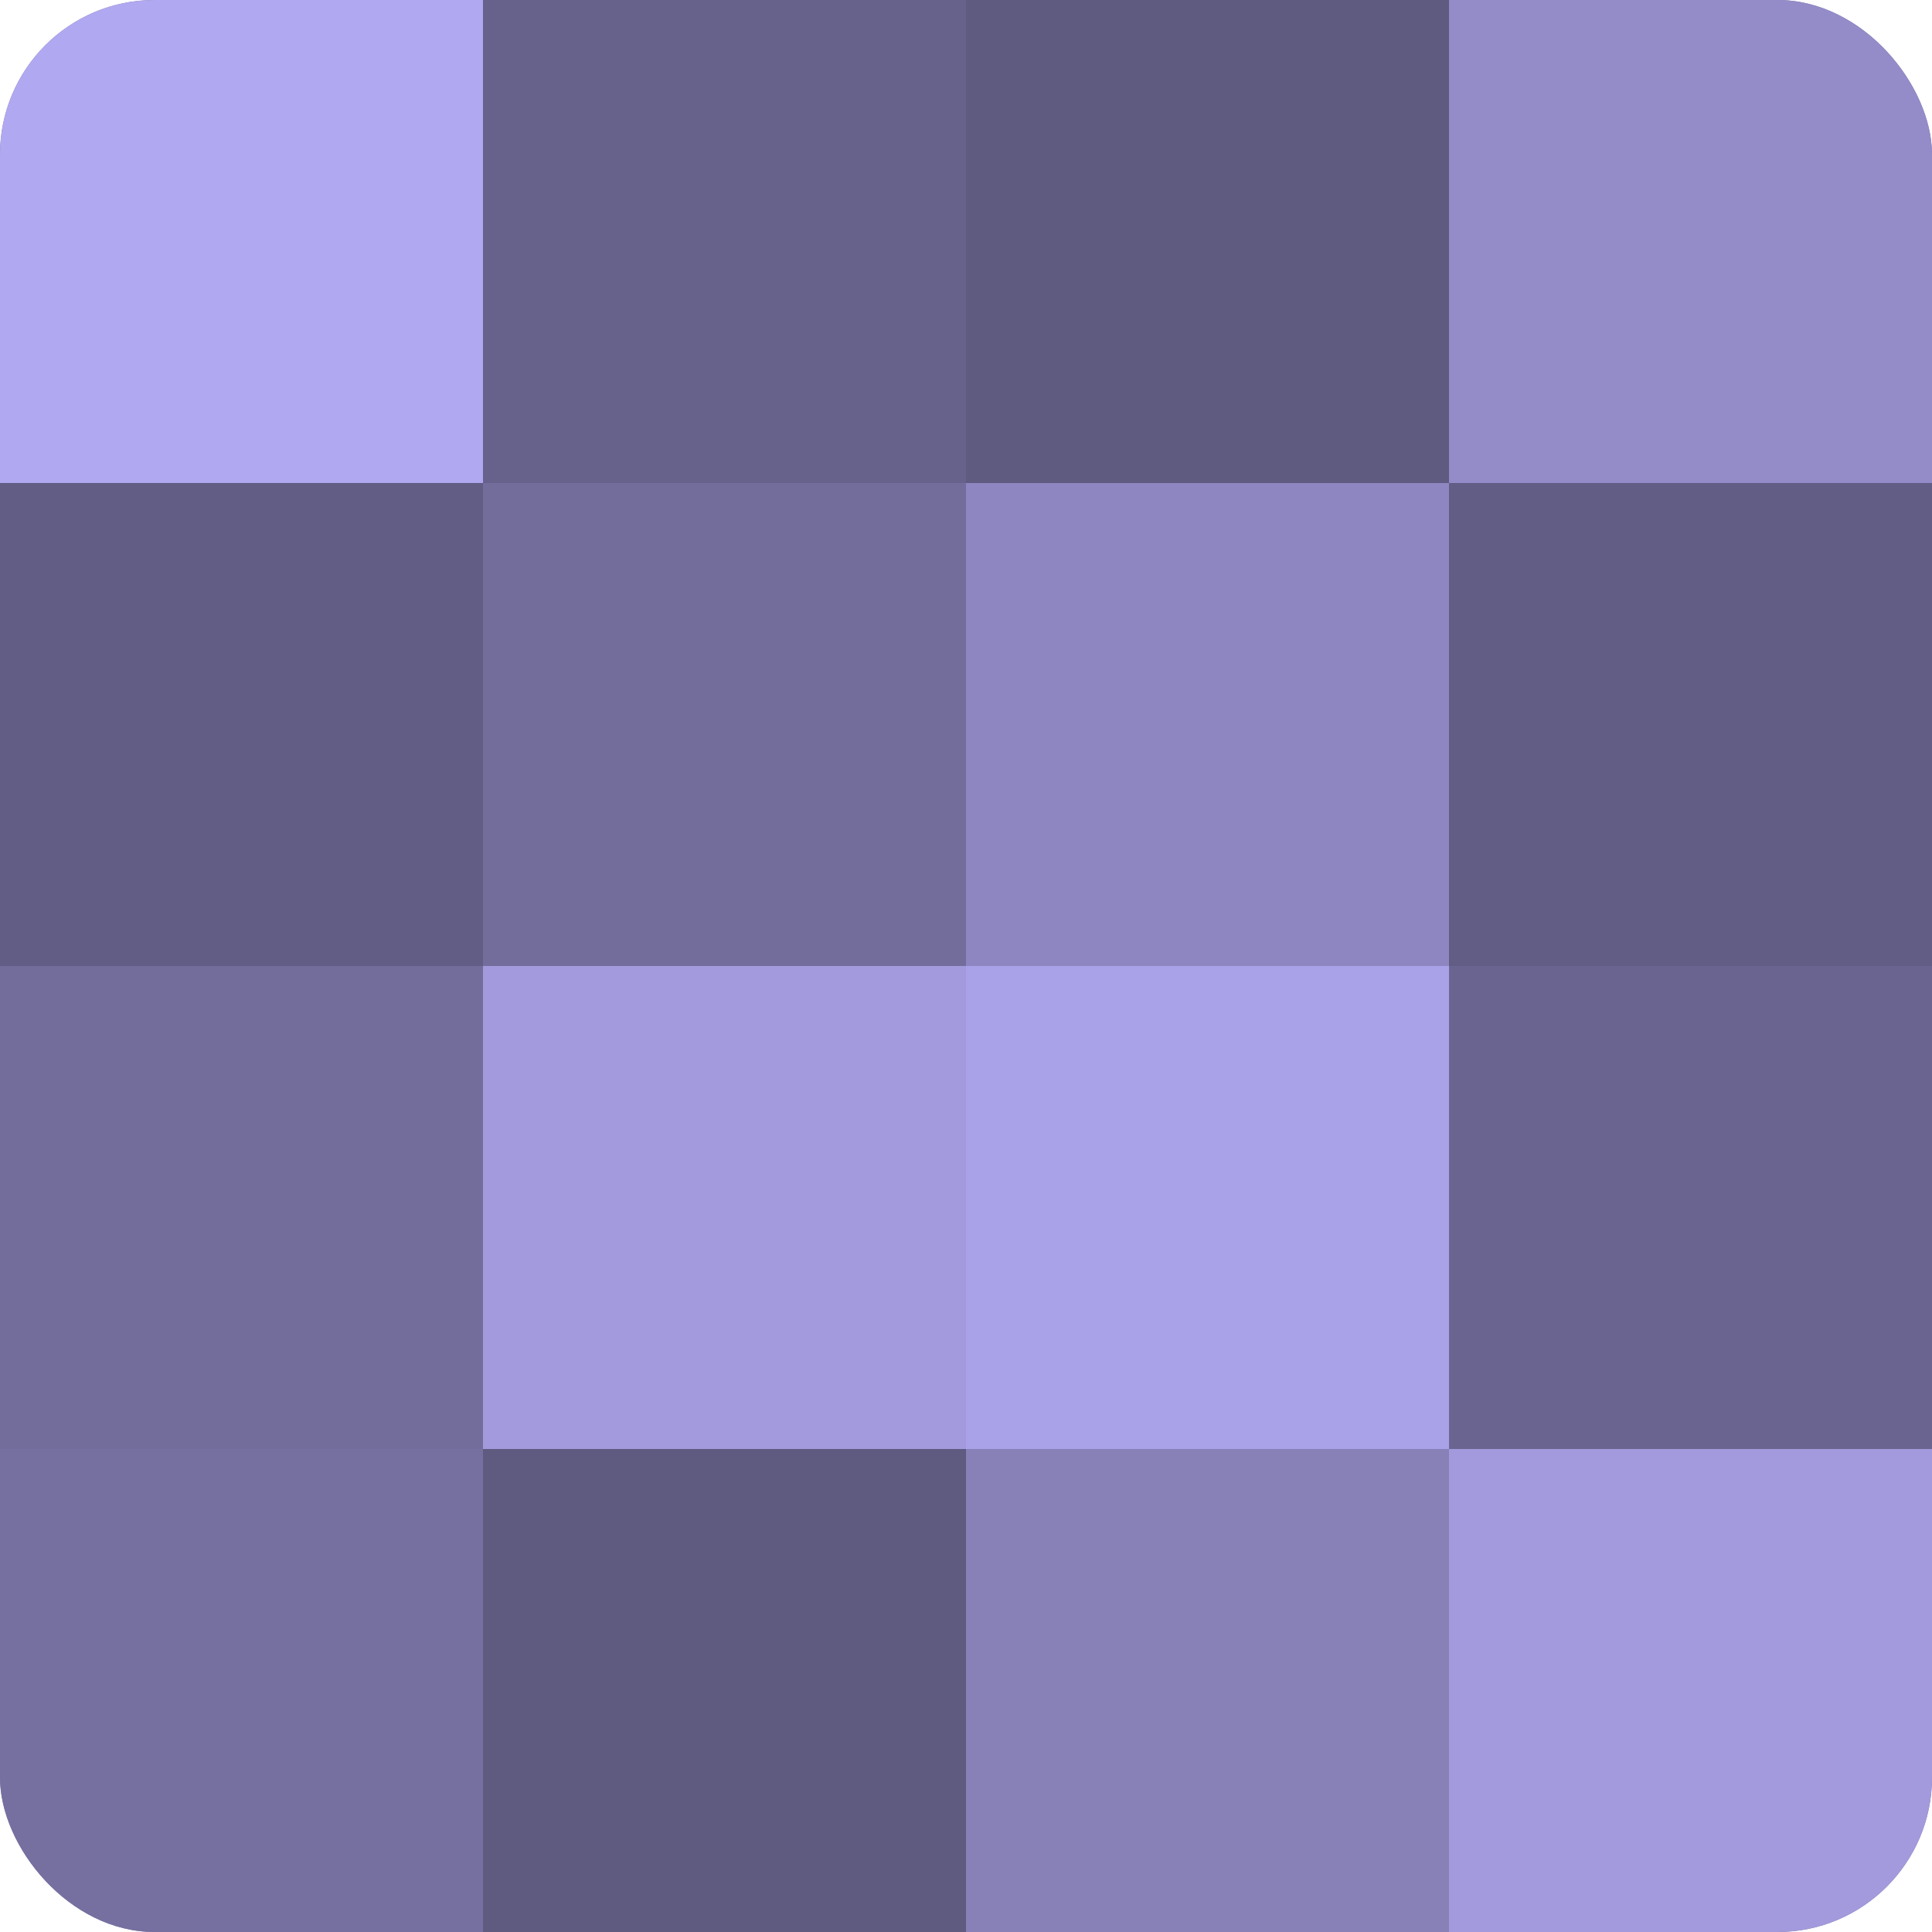
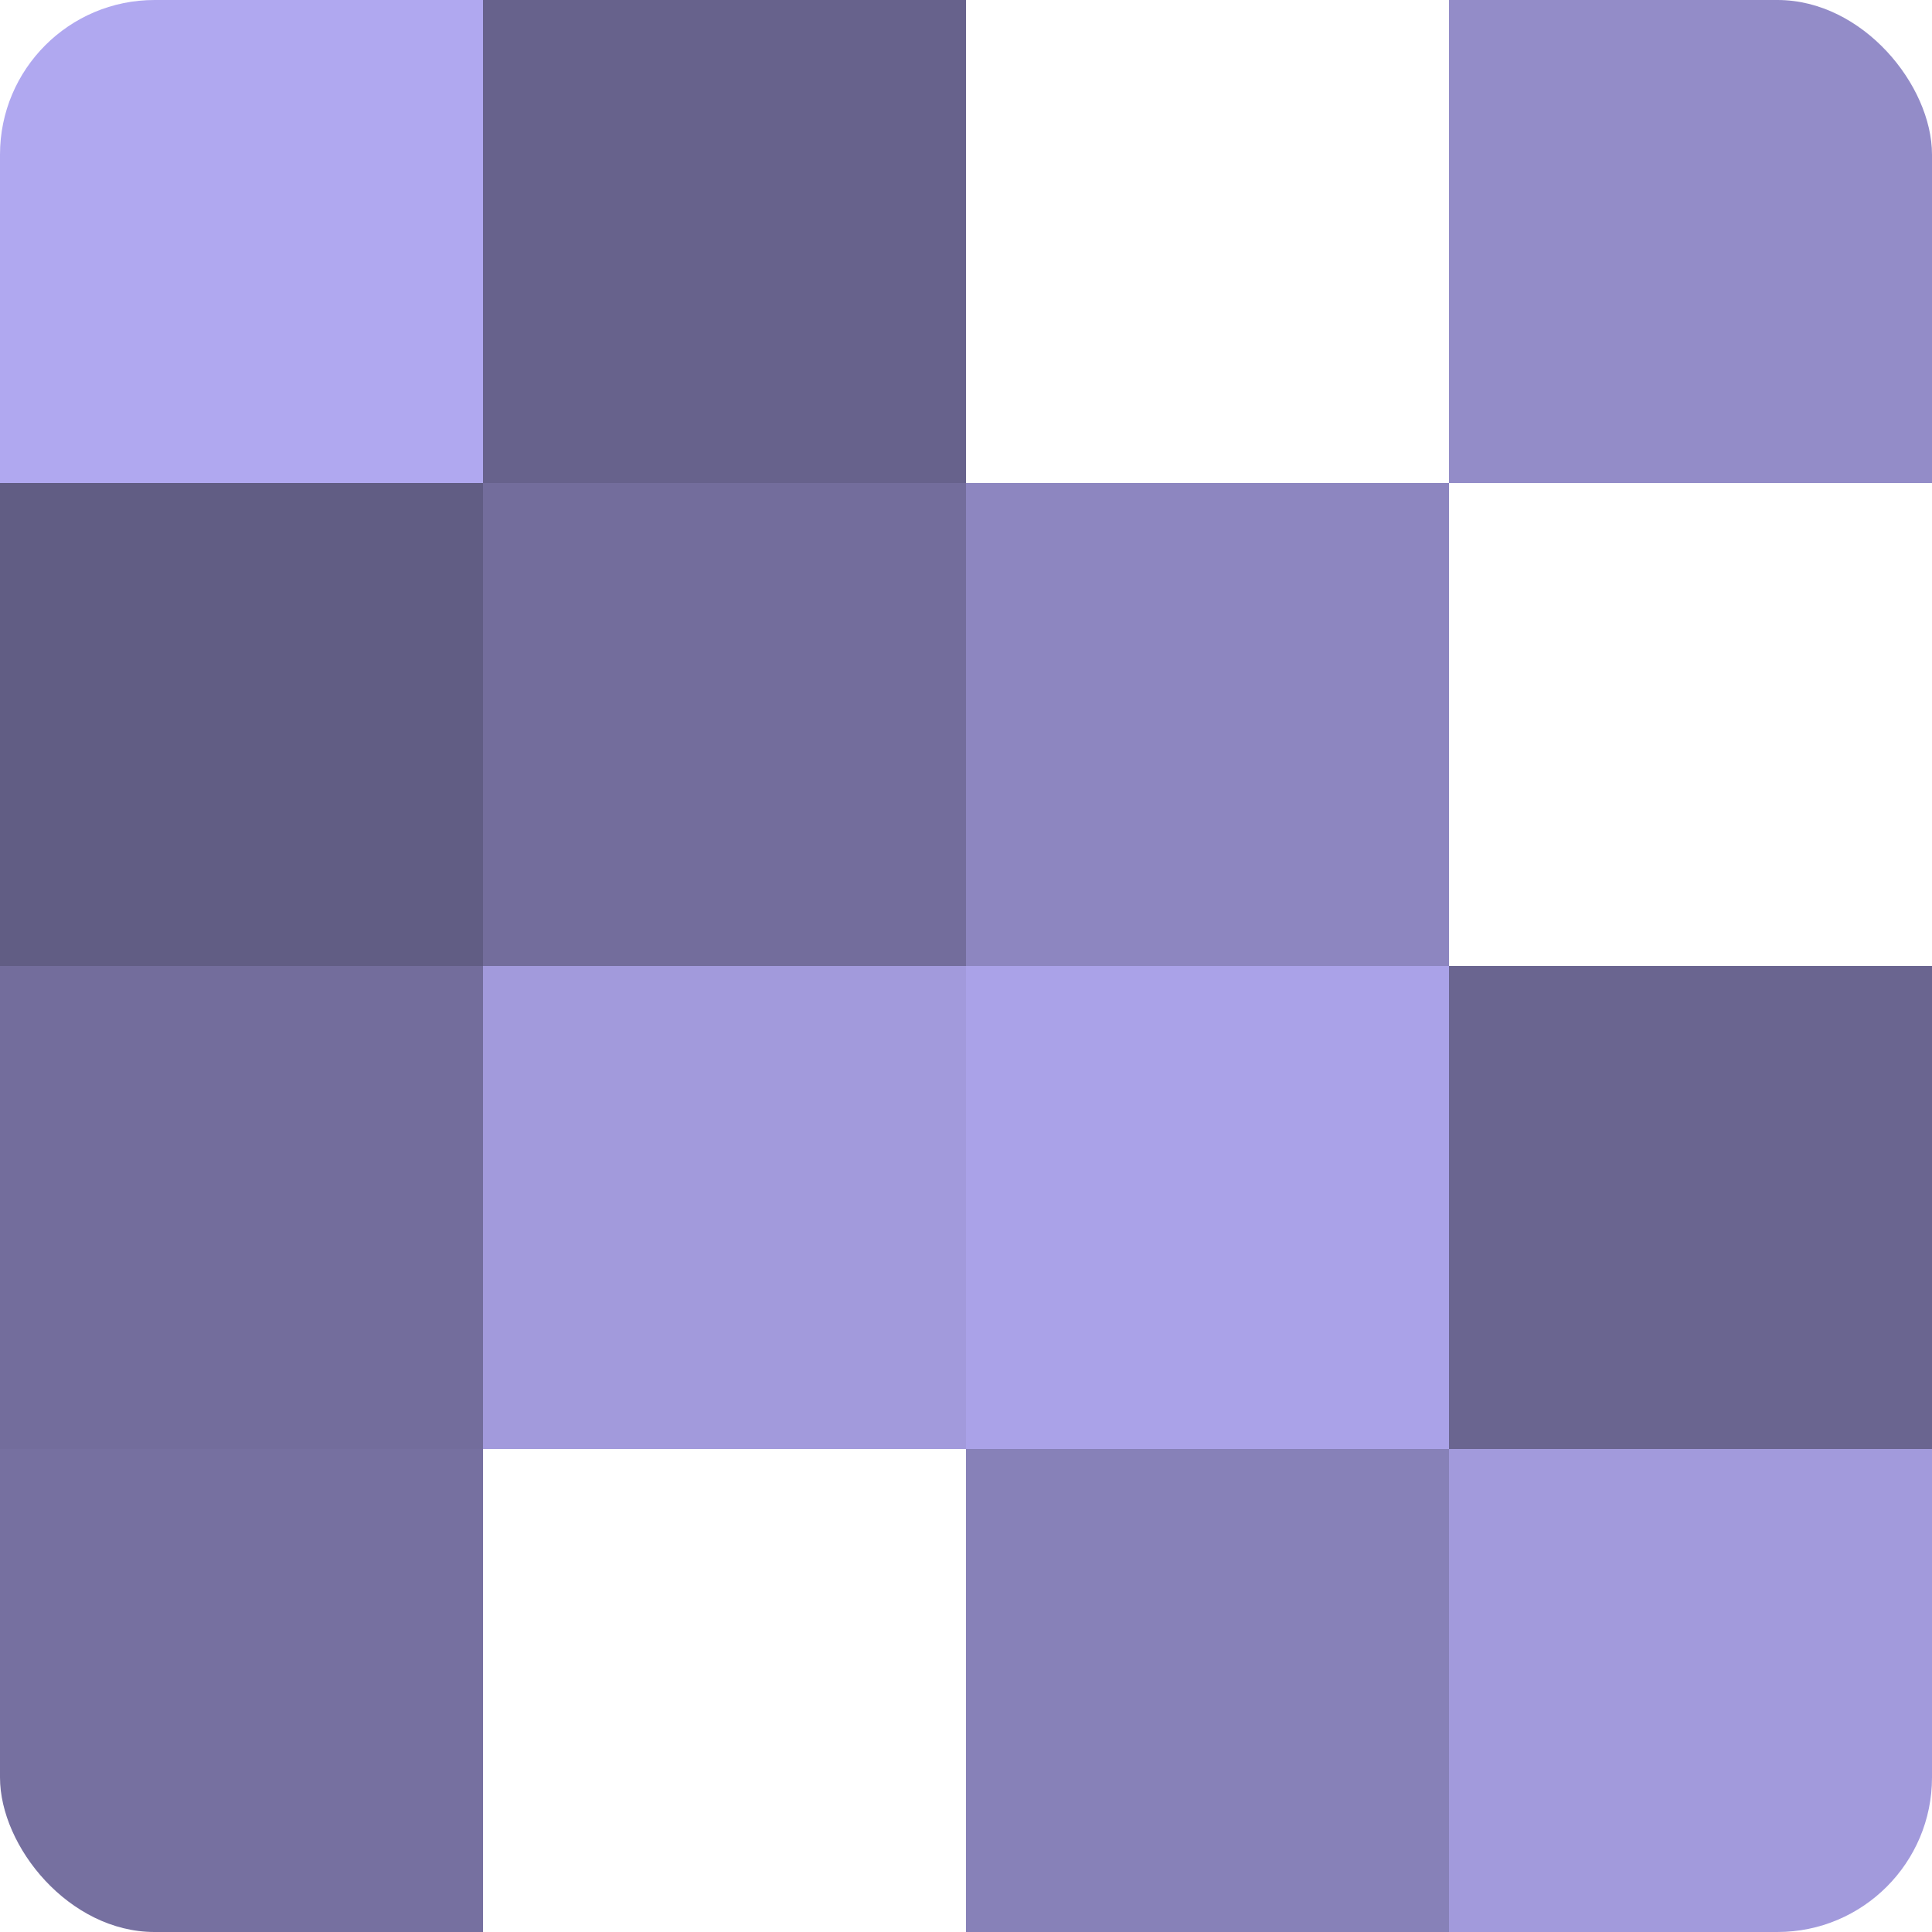
<svg xmlns="http://www.w3.org/2000/svg" width="60" height="60" viewBox="0 0 100 100" preserveAspectRatio="xMidYMid meet">
  <defs>
    <clipPath id="c" width="100" height="100">
      <rect width="100" height="100" rx="8" ry="8" />
    </clipPath>
  </defs>
  <g clip-path="url(#c)">
-     <rect width="100" height="100" fill="#7670a0" />
    <rect width="25" height="25" fill="#b0a8f0" />
    <rect y="25" width="25" height="25" fill="#615d84" />
    <rect y="50" width="25" height="25" fill="#736d9c" />
    <rect y="75" width="25" height="25" fill="#7670a0" />
    <rect x="25" width="25" height="25" fill="#67628c" />
    <rect x="25" y="25" width="25" height="25" fill="#736d9c" />
    <rect x="25" y="50" width="25" height="25" fill="#a29adc" />
-     <rect x="25" y="75" width="25" height="25" fill="#5e5a80" />
-     <rect x="50" width="25" height="25" fill="#5e5a80" />
    <rect x="50" y="25" width="25" height="25" fill="#8d86c0" />
    <rect x="50" y="50" width="25" height="25" fill="#aaa2e8" />
    <rect x="50" y="75" width="25" height="25" fill="#8781b8" />
    <rect x="75" width="25" height="25" fill="#938cc8" />
-     <rect x="75" y="25" width="25" height="25" fill="#615d84" />
    <rect x="75" y="50" width="25" height="25" fill="#6a6590" />
    <rect x="75" y="75" width="25" height="25" fill="#a29adc" />
  </g>
</svg>